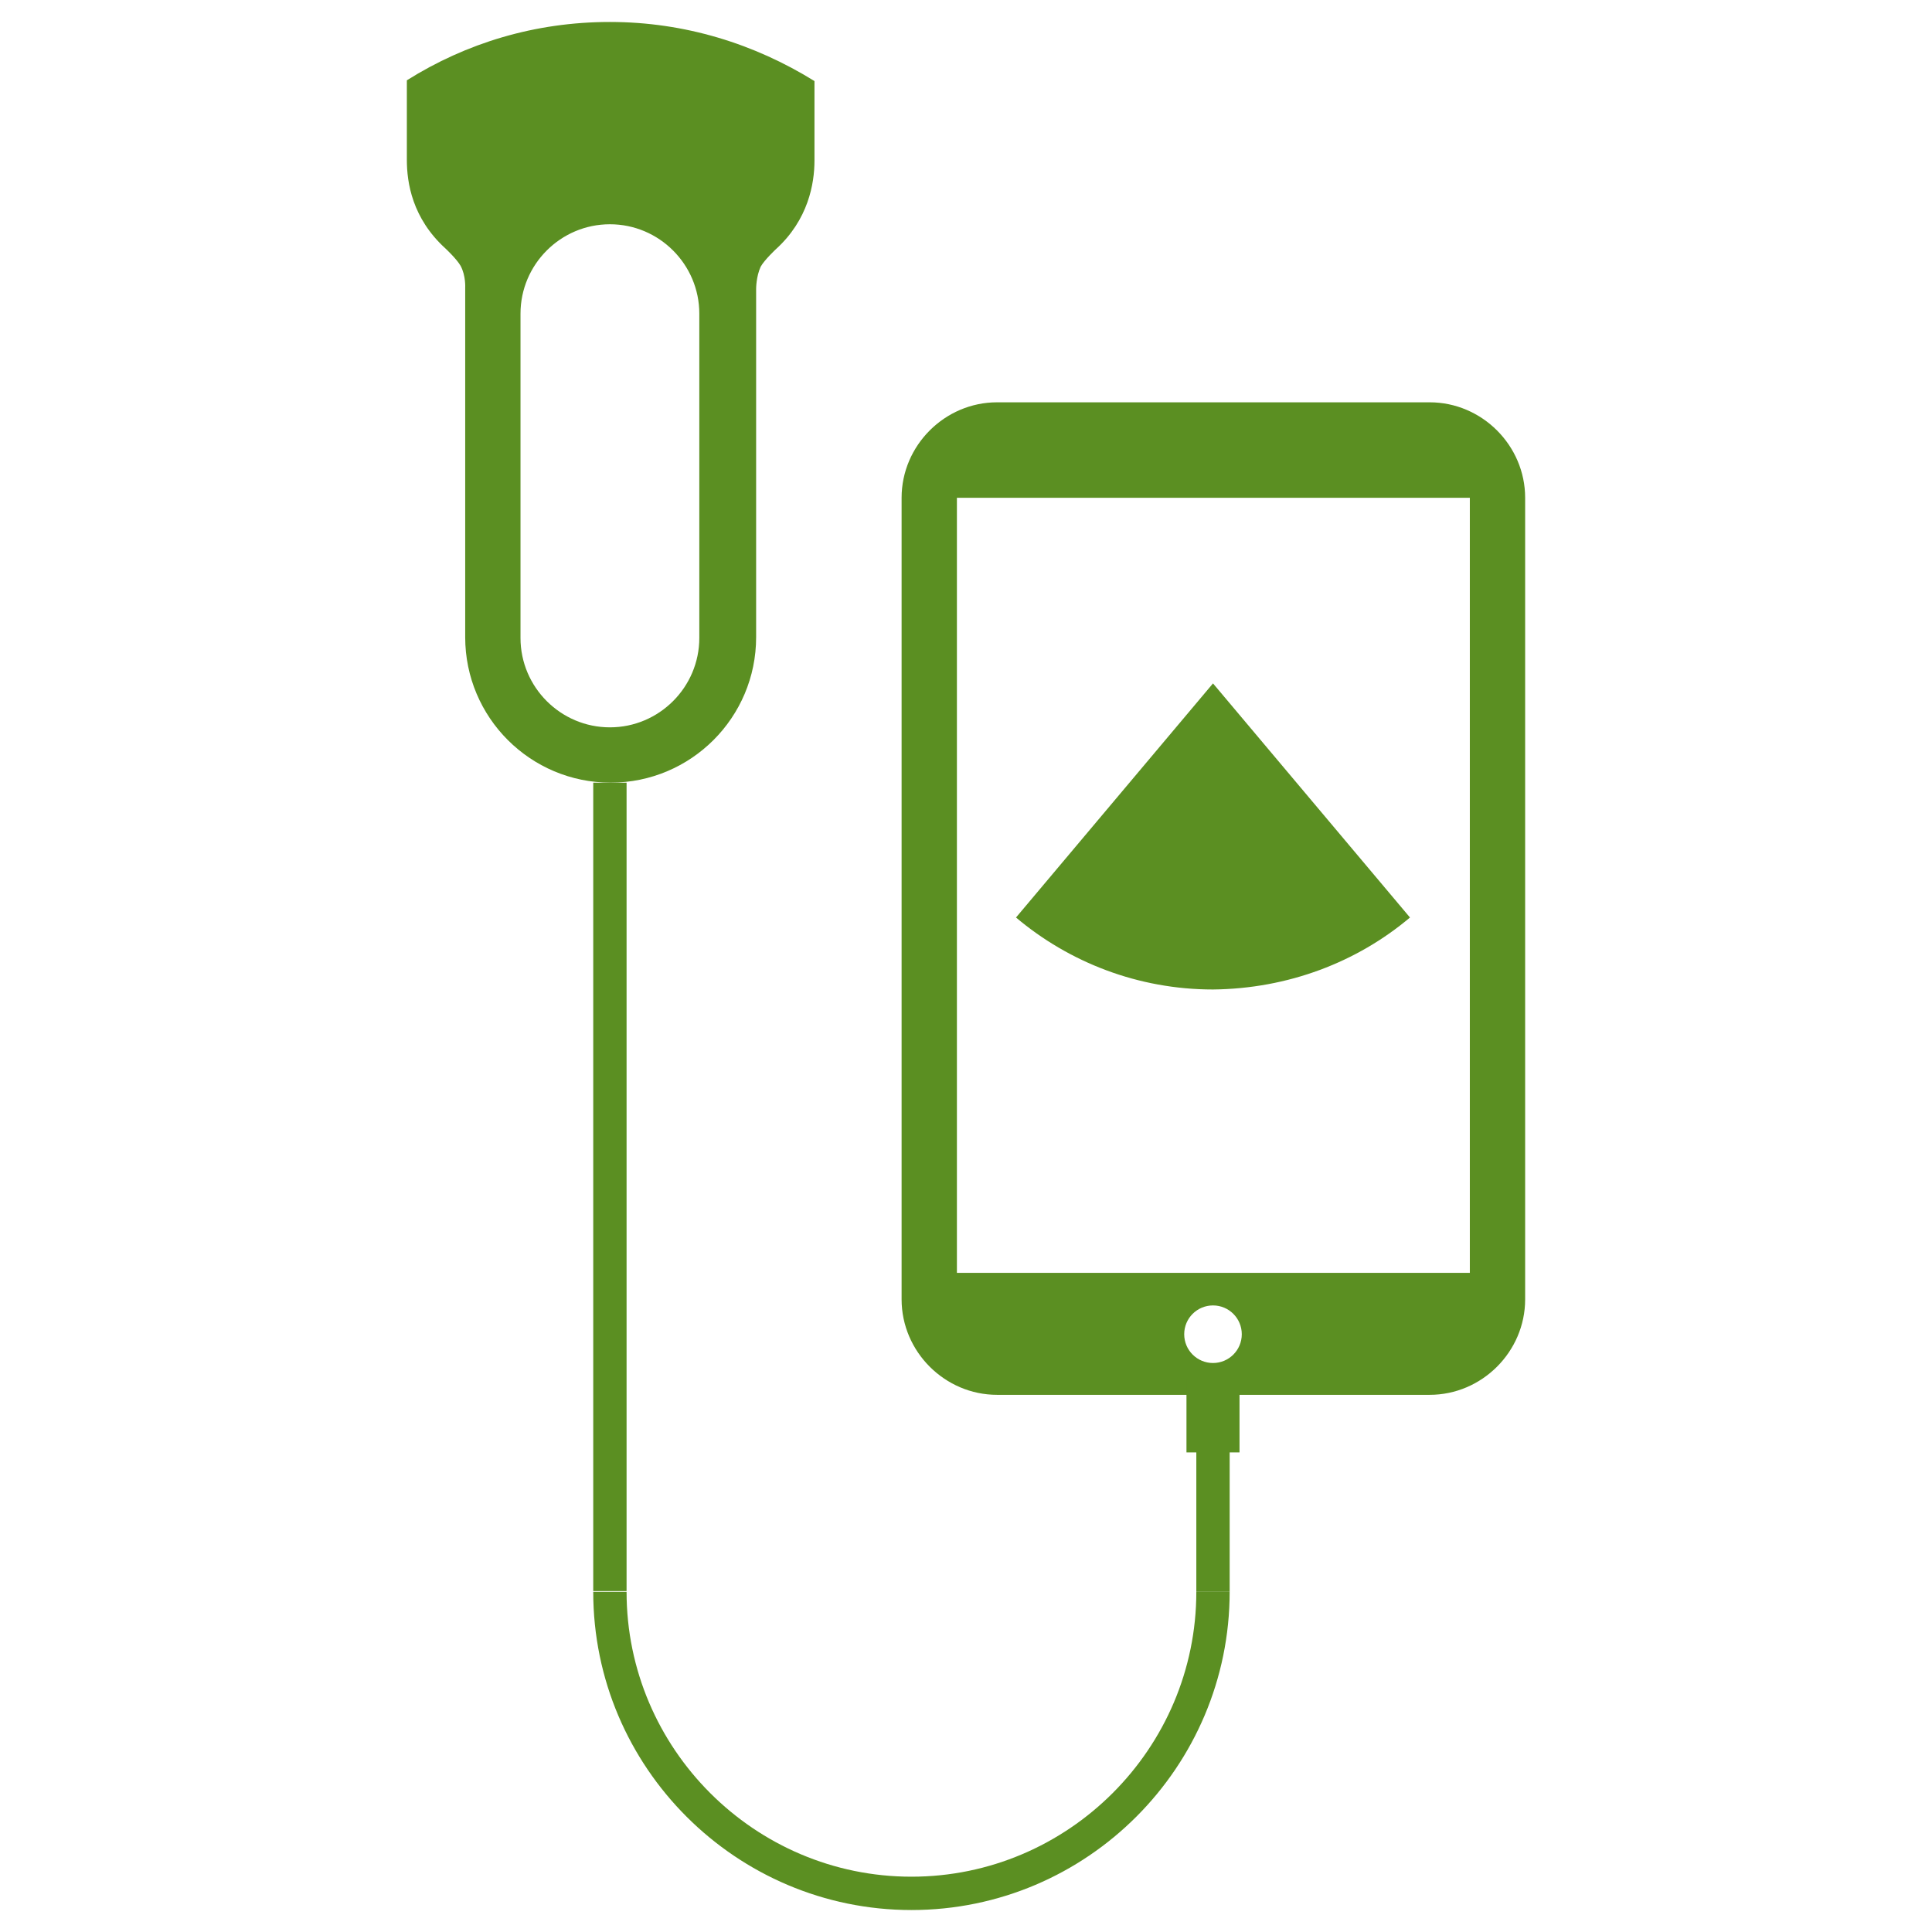
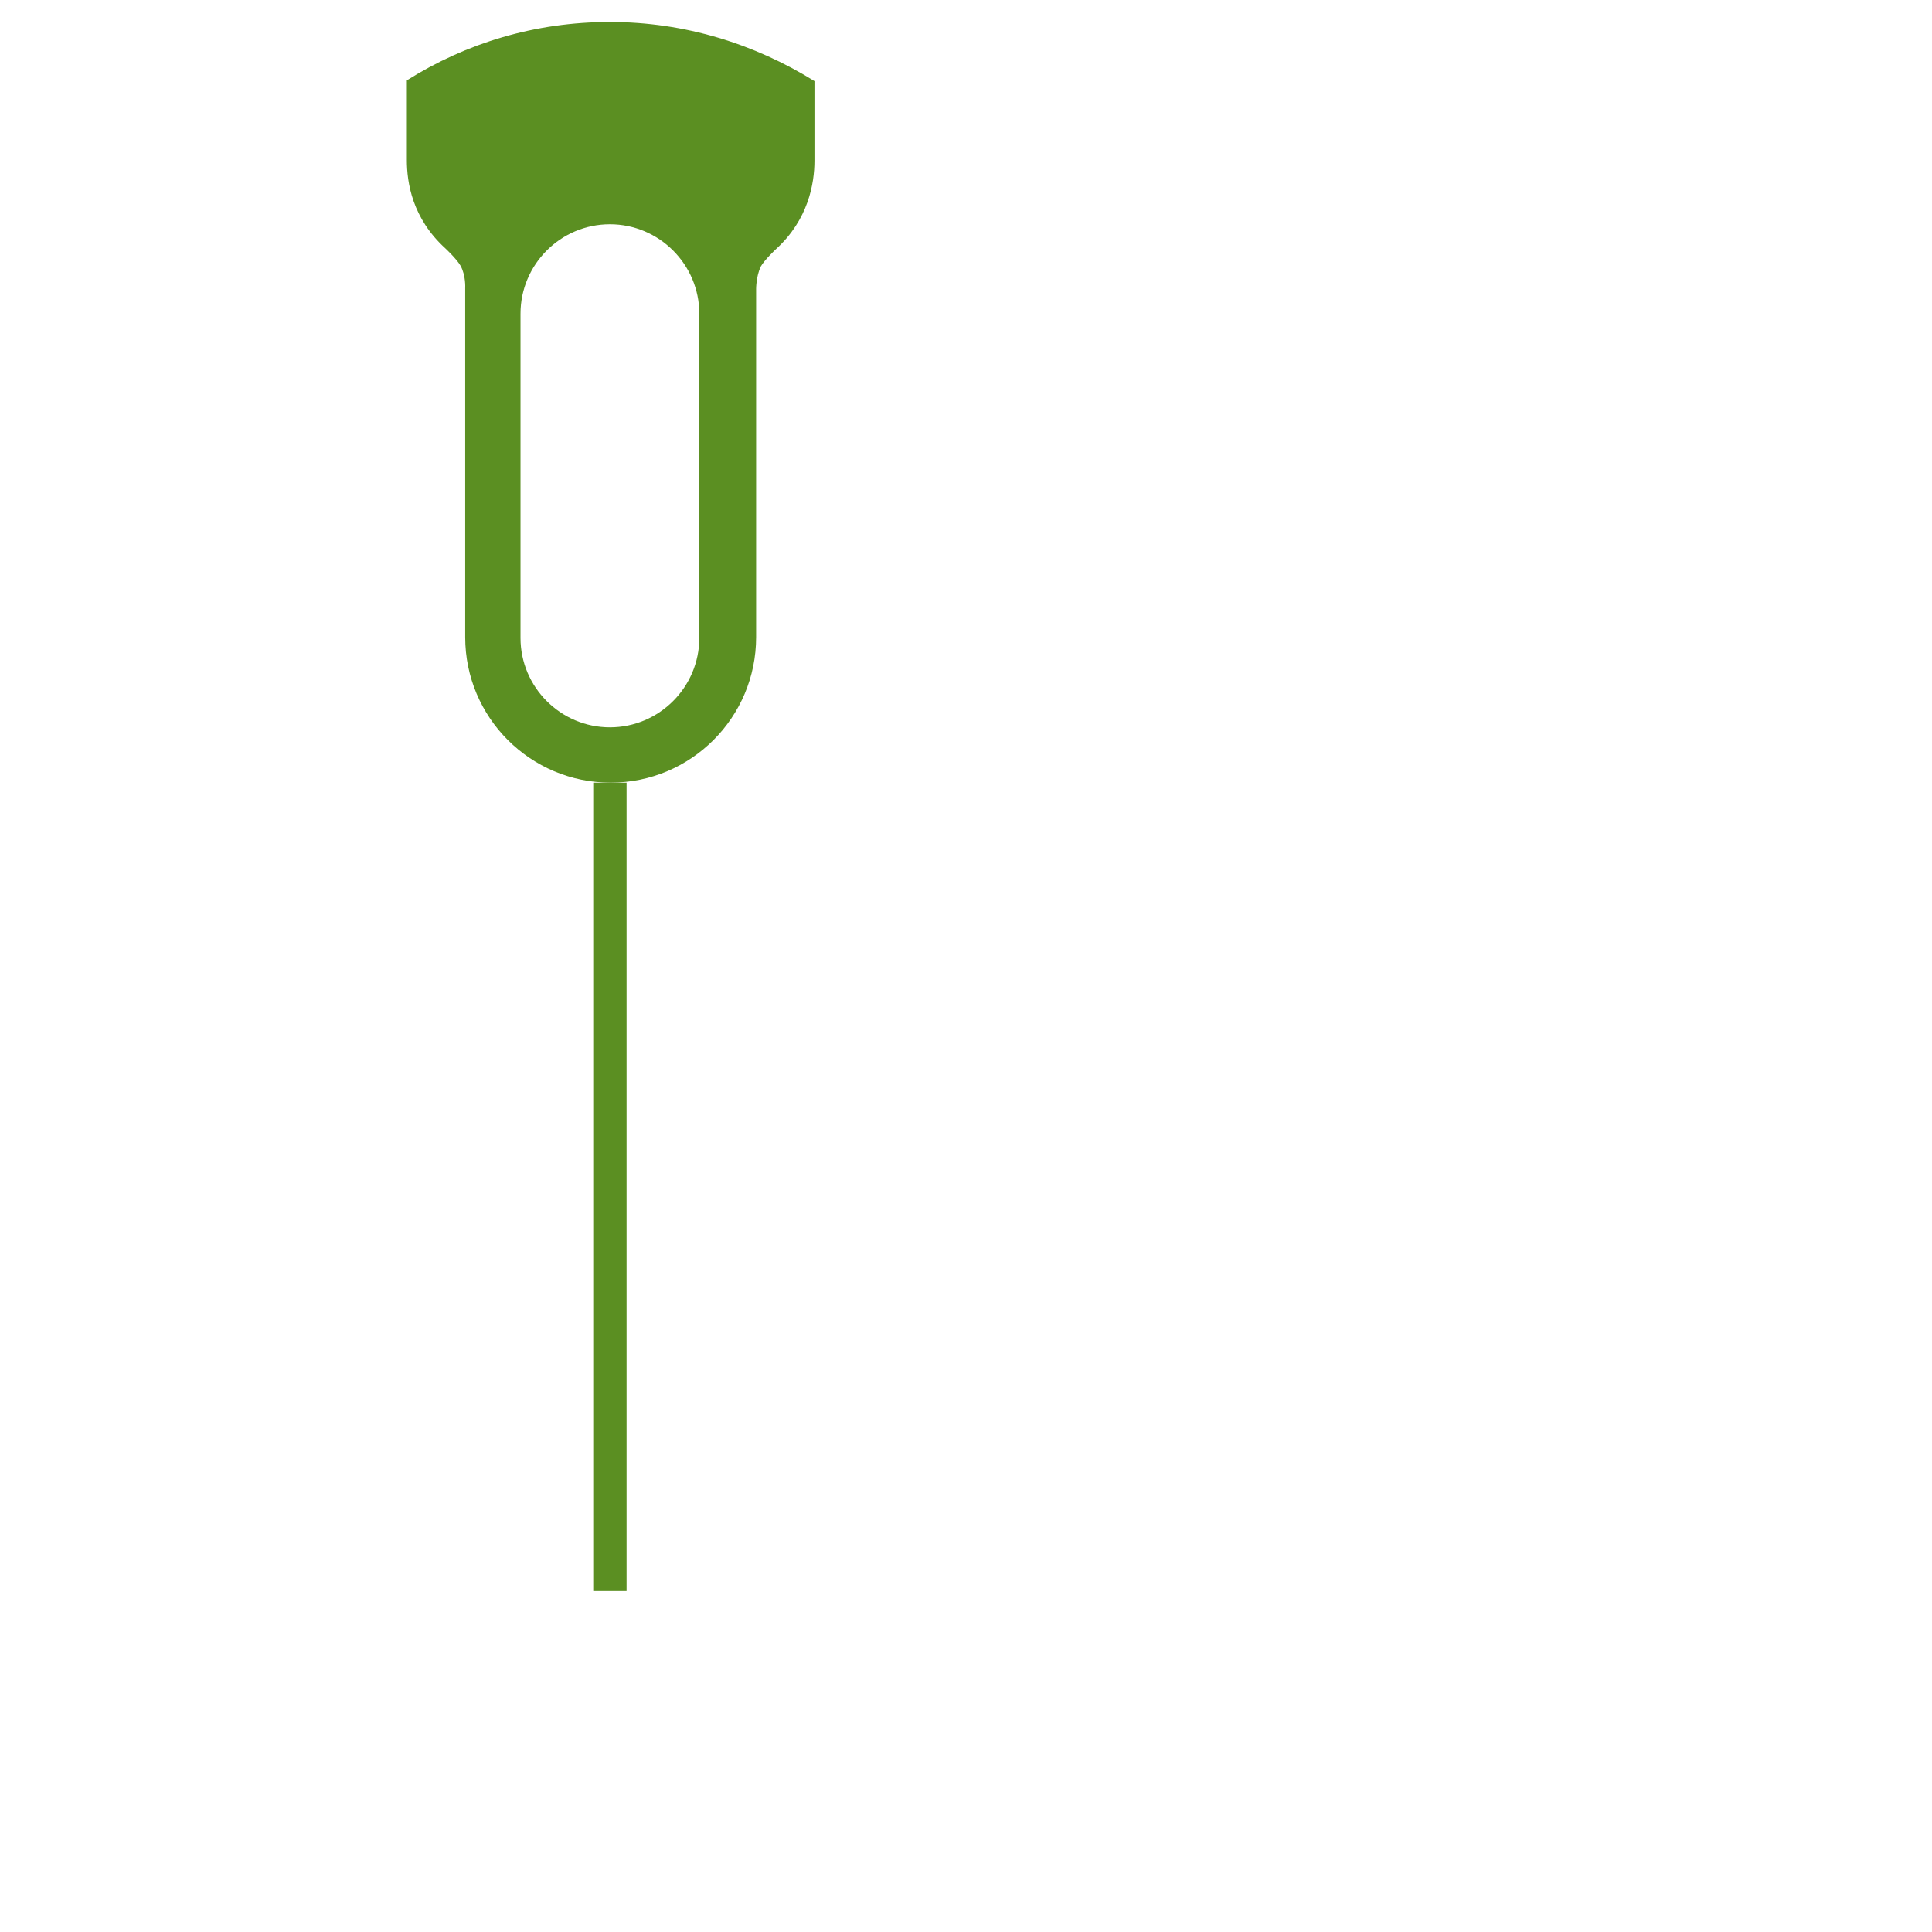
<svg xmlns="http://www.w3.org/2000/svg" version="1.1" id="Layer_1" x="0px" y="0px" viewBox="0 0 255 255" enable-background="new 0 0 255 255" xml:space="preserve">
  <g>
-     <rect x="157.9" y="184.2" fill="#5B8F22" width="4.4" height="25.9" />
    <path fill="#5B8F22" d="M80.5,2.9c-9.9,0-19,2.8-26.8,7.7v10.5c0,3,0.7,7.7,5.1,11.7c0,0,1.5,1.4,2,2.3c0.7,1.3,0.6,2.9,0.6,2.9   v46.1c0,10.6,8.6,19.2,19.2,19.2c10.6,0,19.2-8.6,19.2-19.2V38.1c0,0,0-1.6,0.6-2.9c0.5-0.9,2-2.3,2-2.3c4.3-3.9,5.1-8.7,5.1-11.7   V10.7C99.6,5.8,90.4,2.9,80.5,2.9z M92.3,84.2L92.3,84.2C92.3,90.7,87,96,80.5,96c-6.5,0-11.8-5.3-11.8-11.8v0V41.4   c0-6.5,5.3-11.8,11.8-11.8c6.5,0,11.8,5.3,11.8,11.8V84.2z" />
    <rect x="78.3" y="103.3" fill="#5B8F22" width="4.4" height="106.7" />
-     <path fill="#5B8F22" d="M188.7,53.1h-57.1c-6.9,0-12.6,5.7-12.6,12.6v105.8c0,6.9,5.7,12.6,12.6,12.6h57.1   c6.9,0,12.6-5.7,12.6-12.6V65.7C201.3,58.8,195.6,53.1,188.7,53.1z M160.1,179.9c-2.1,0-3.8-1.7-3.8-3.8c0-2.1,1.7-3.8,3.8-3.8   c2.1,0,3.8,1.7,3.8,3.8C163.9,178.2,162.2,179.9,160.1,179.9z M194,168h-67.7V65.7H194V168z" />
-     <path fill="#5B8F22" d="M186.1,121.1l-26-30.9l-26,30.9c7,5.9,16.1,9.5,26,9.5C170,130.5,179.1,127,186.1,121.1" />
-     <path fill="#5B8F22" d="M120.3,252.1c-23.1,0-42-18.8-42-42h4.4c0,20.7,16.9,37.6,37.6,37.6s37.6-16.9,37.6-37.6h4.4   C162.3,233.2,143.5,252.1,120.3,252.1z" />
-     <rect x="156.6" y="182" fill="#5B8F22" width="7" height="9.7" />
  </g>
</svg>